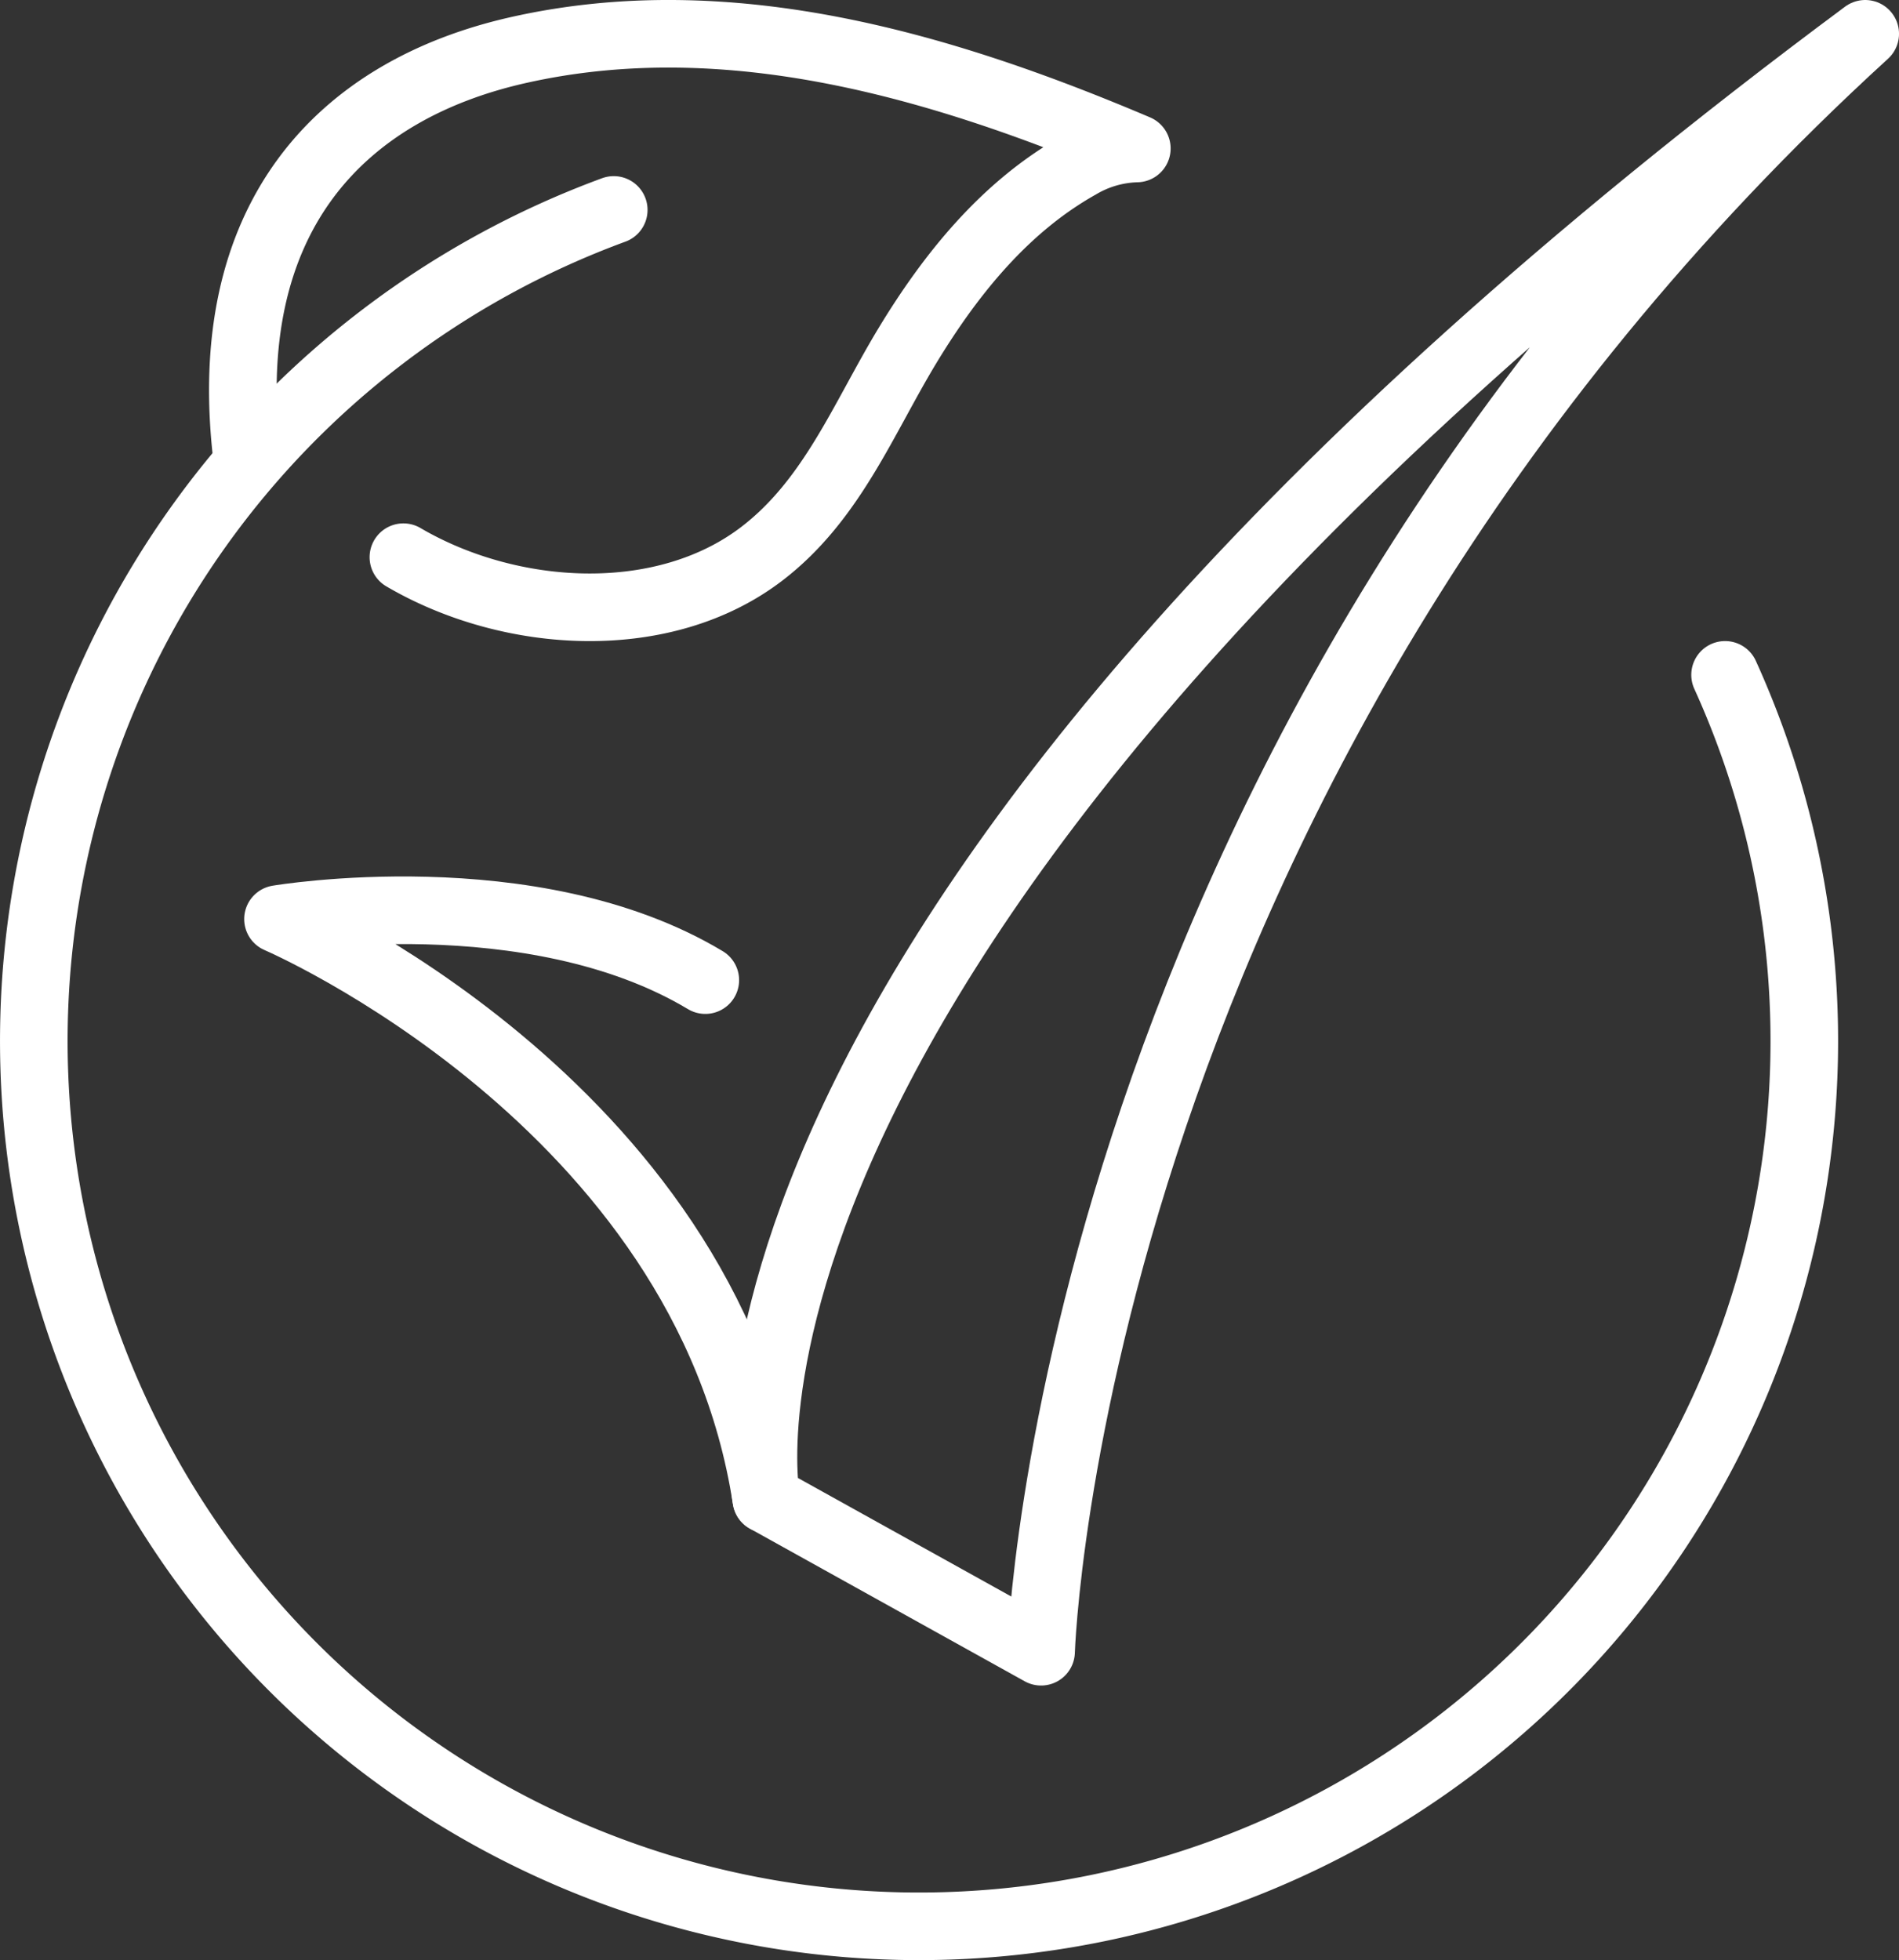
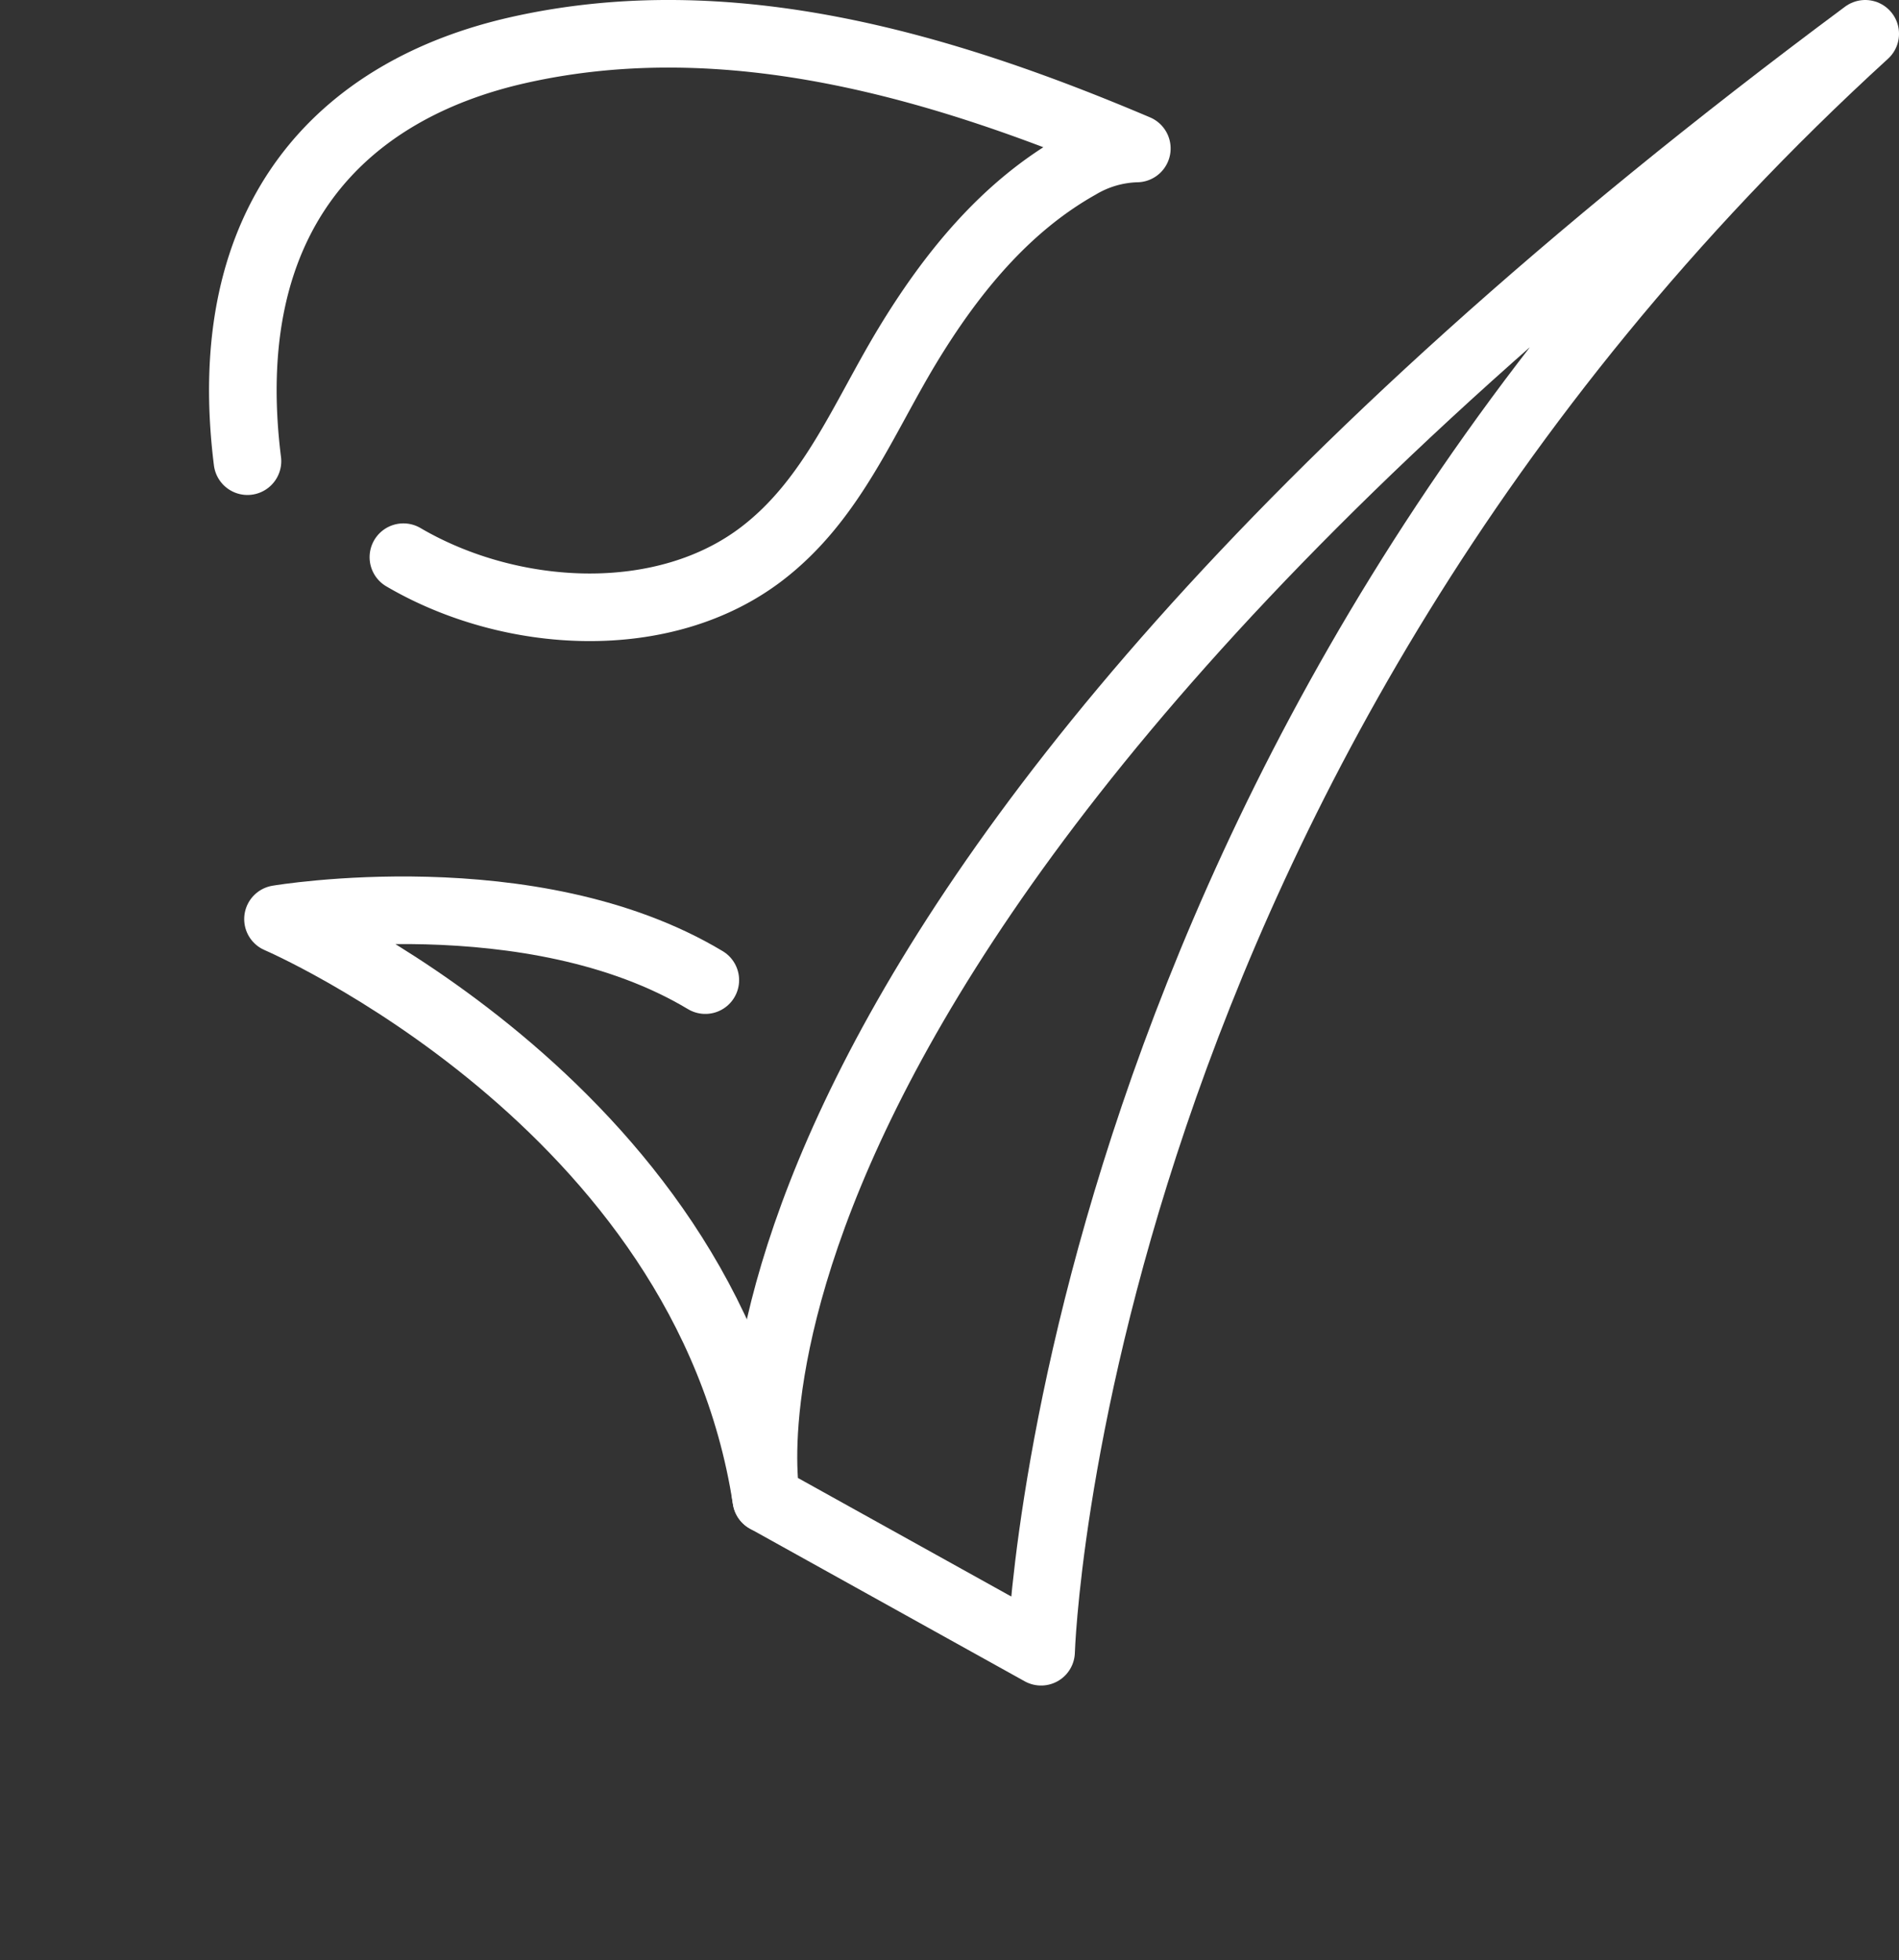
<svg xmlns="http://www.w3.org/2000/svg" width="112.387" height="116" viewBox="0 0 112.387 116">
  <rect x="0" y="0" width="112.387" height="116" fill="#333333" stroke="none" />
  <g id="check-verification" transform="translate(-519 -314)">
    <g id="Groupe_160" data-name="Groupe 160" transform="translate(521 316)">
      <path id="Tracé_589" data-name="Tracé 589" d="M528.122,341.29c-1.807-14.452,5.571-21.97,16.027-24.326,12.493-2.814,25.149.956,36.608,5.822a7.062,7.062,0,0,0-3.438,1c-4.383,2.464-7.6,6.469-10.165,10.712-2.6,4.31-4.437,9.074-8.559,12.246-5.829,4.487-14.894,3.949-21.244.228" transform="translate(-515.477 -316)" fill="none" stroke="#fff" stroke-linecap="round" stroke-linejoin="round" stroke-width="4" />
-       <path id="Tracé_590" data-name="Tracé 590" d="M621.094,349.282a52.391,52.391,0,1,1-65.771-27.512" transform="translate(-521 -311.347)" fill="none" stroke="#fff" stroke-linecap="round" stroke-linejoin="round" stroke-width="4" />
    </g>
    <g id="Groupe_161" data-name="Groupe 161" transform="translate(535.452 316)">
      <path id="Tracé_591" data-name="Tracé 591" d="M557.9,379.555c-3.613-23.484-28.9-34.323-28.9-34.323s15.026-2.545,25.29,3.613" transform="translate(-529 -292.846)" fill="none" stroke="#fff" stroke-linecap="round" stroke-linejoin="round" stroke-width="4" />
      <path id="Tracé_592" data-name="Tracé 592" d="M610.11,316c-71.848,53.373-65.032,86.71-65.032,86.71l16.258,9.032S562.9,359.109,610.11,316Z" transform="translate(-516.174 -316)" fill="none" stroke="#fff" stroke-linecap="round" stroke-linejoin="round" stroke-width="4" />
    </g>
  </g>
</svg>